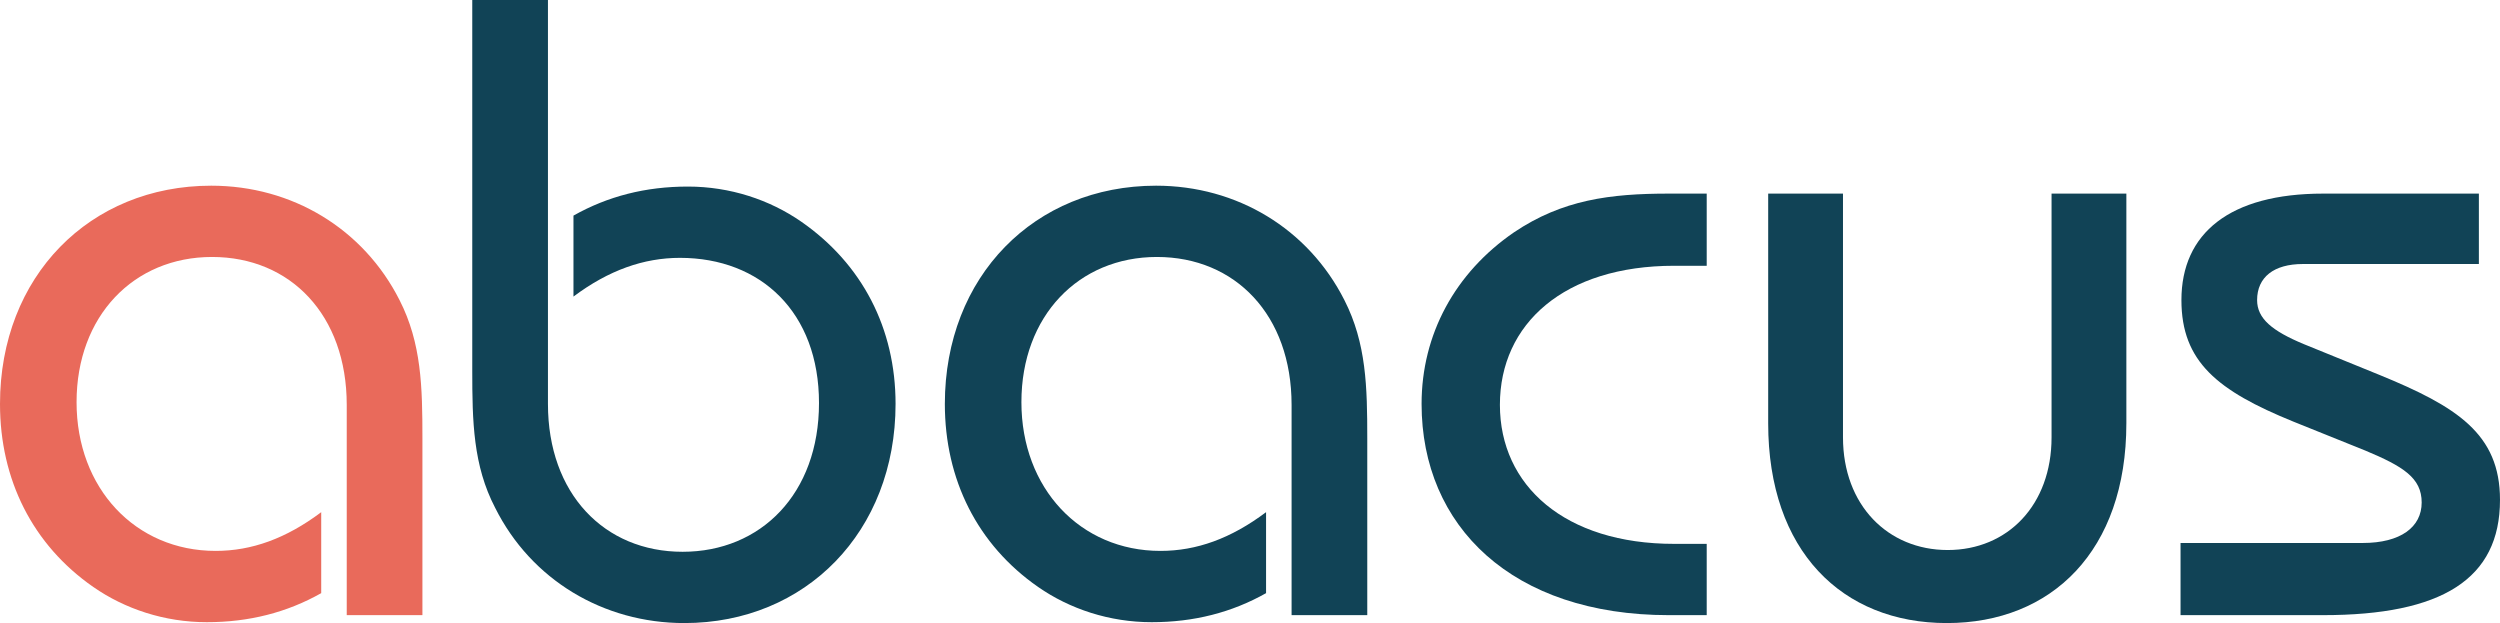
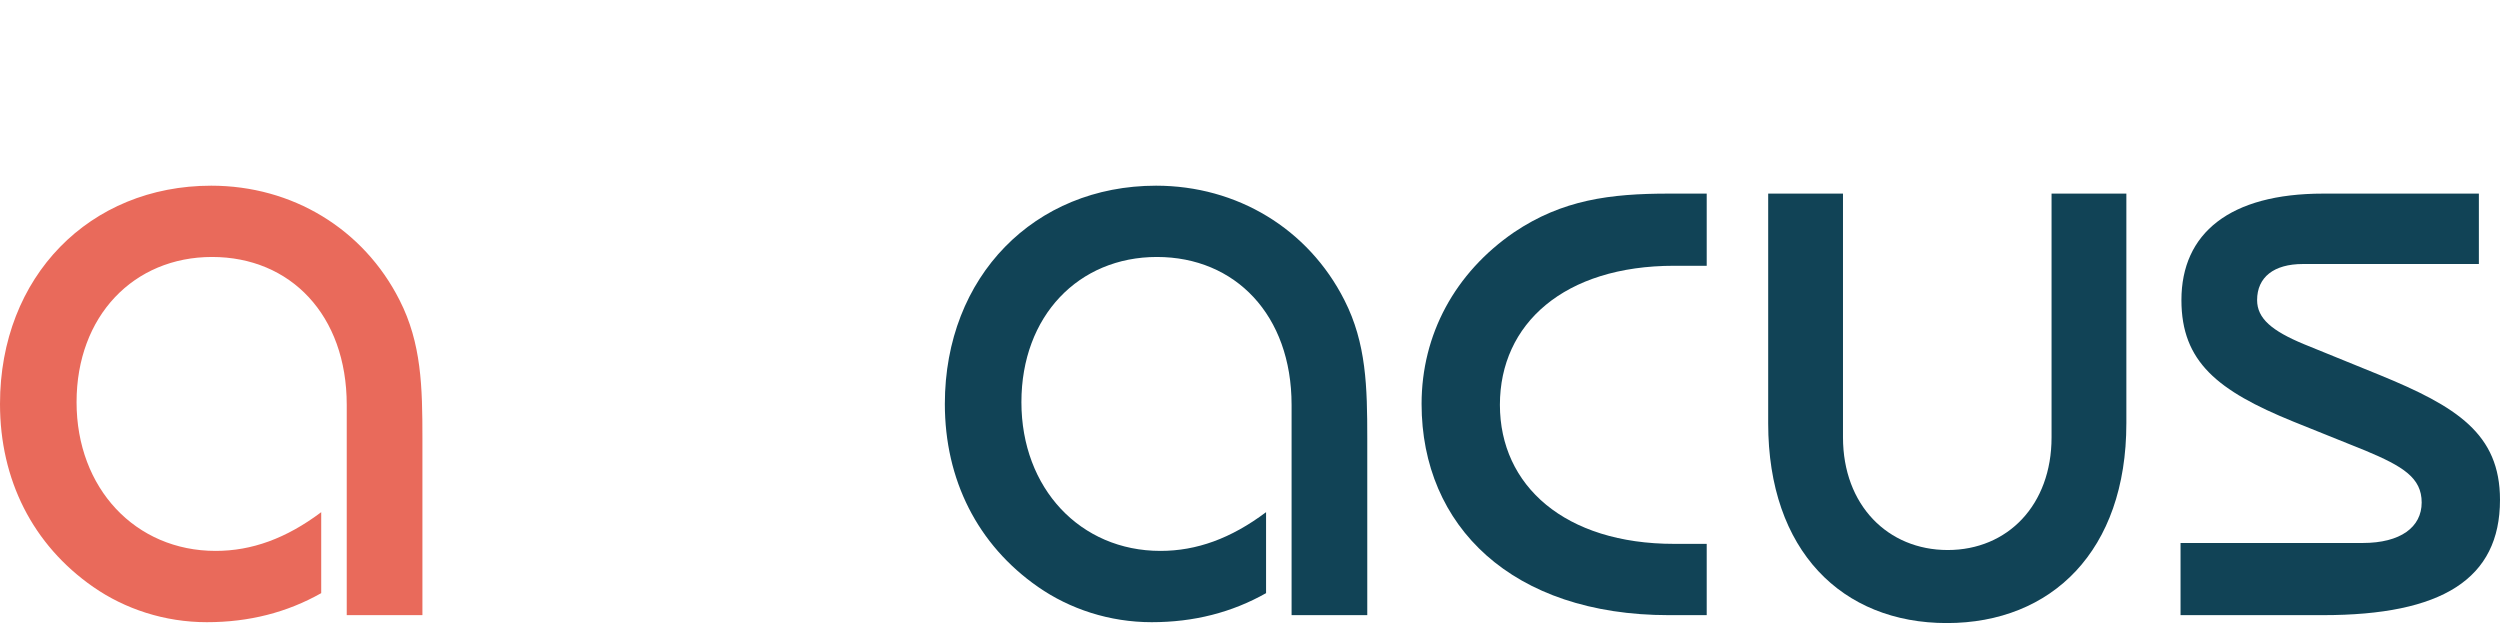
<svg xmlns="http://www.w3.org/2000/svg" id="Ebene_1" data-name="Ebene 1" viewBox="0 0 397.71 99.12">
  <defs>
    <style>
      .cls-1 {
        fill: #114356;
      }

      .cls-1, .cls-2 {
        stroke-width: 0px;
      }

      .cls-2 {
        fill: #e96a5b;
      }
    </style>
  </defs>
  <path class="cls-2" d="m55.16,64.4c0-14.28-8.96-23.52-21.42-23.52s-21.56,9.38-21.56,23.1,9.38,23.66,22.12,23.66c5.74,0,11.2-1.96,16.8-6.16v12.88c-5.46,3.08-11.48,4.62-18.2,4.62s-13.02-2.1-18.06-5.6C5.18,86.66,0,76.3,0,64.26,0,43.96,14.28,29.54,33.6,29.54c12.88,0,24.22,6.86,29.96,18.2,3.5,6.86,3.64,13.86,3.64,21.98v28.14h-12.04v-33.46Z" />
-   <path class="cls-1" d="m87.17,0v64.26c0,14.28,8.96,23.52,21.42,23.52s21.7-9.24,21.7-23.66-9.24-23.1-22.12-23.1c-5.74,0-11.34,1.96-16.94,6.16v-12.88c5.46-3.08,11.48-4.62,18.2-4.62s13.02,2.1,18.06,5.6c9.66,6.72,14.98,16.94,14.98,28.98,0,20.3-14.28,34.86-33.6,34.86-12.88,0-24.36-6.86-30.1-18.34-3.5-6.72-3.64-13.72-3.64-21.84V0h12.04Z" />
  <path class="cls-1" d="m205.47,64.4c0-14.28-8.96-23.52-21.42-23.52s-21.56,9.38-21.56,23.1,9.38,23.66,22.12,23.66c5.74,0,11.2-1.96,16.8-6.16v12.88c-5.46,3.08-11.48,4.62-18.2,4.62s-13.02-2.1-18.06-5.6c-9.66-6.72-14.84-17.08-14.84-29.12,0-20.3,14.28-34.72,33.6-34.72,12.88,0,24.22,6.86,29.96,18.2,3.5,6.86,3.64,13.86,3.64,21.98v28.14h-12.04v-33.46Z" />
  <path class="cls-1" d="m266.33,42.28c-17.5,0-27.72,9.24-27.72,22.12s10.36,22.12,27.72,22.12h5.18v11.34h-6.02c-24.92,0-39.34-14.14-39.34-33.6,0-11.06,5.32-20.86,14.7-27.3,7.7-5.18,15.26-6.16,24.64-6.16h6.02v11.48h-5.18Z" />
  <path class="cls-1" d="m338.27,67.34c0,20.3-11.9,31.78-28.56,31.78s-28.42-11.48-28.42-31.78V30.8h11.9v38.78c0,10.78,7.14,17.92,16.66,17.92s16.52-7.14,16.52-17.92V30.8h11.9v36.54Z" />
  <path class="cls-1" d="m375.87,86.38c6.02,0,9.38-2.52,9.38-6.44s-2.94-5.74-8.96-8.26l-11.48-4.62c-12.04-4.9-17.78-9.52-17.78-19.32,0-10.64,7.7-16.94,22.54-16.94h24.78v11.2h-28c-4.62,0-7.28,2.1-7.28,5.74,0,2.94,2.38,4.9,7.42,7l12.04,4.9c12.32,5.04,19.18,9.38,19.18,19.88,0,12.6-9.24,18.34-28.14,18.34h-22.68v-11.48h28.98Z" />
</svg>